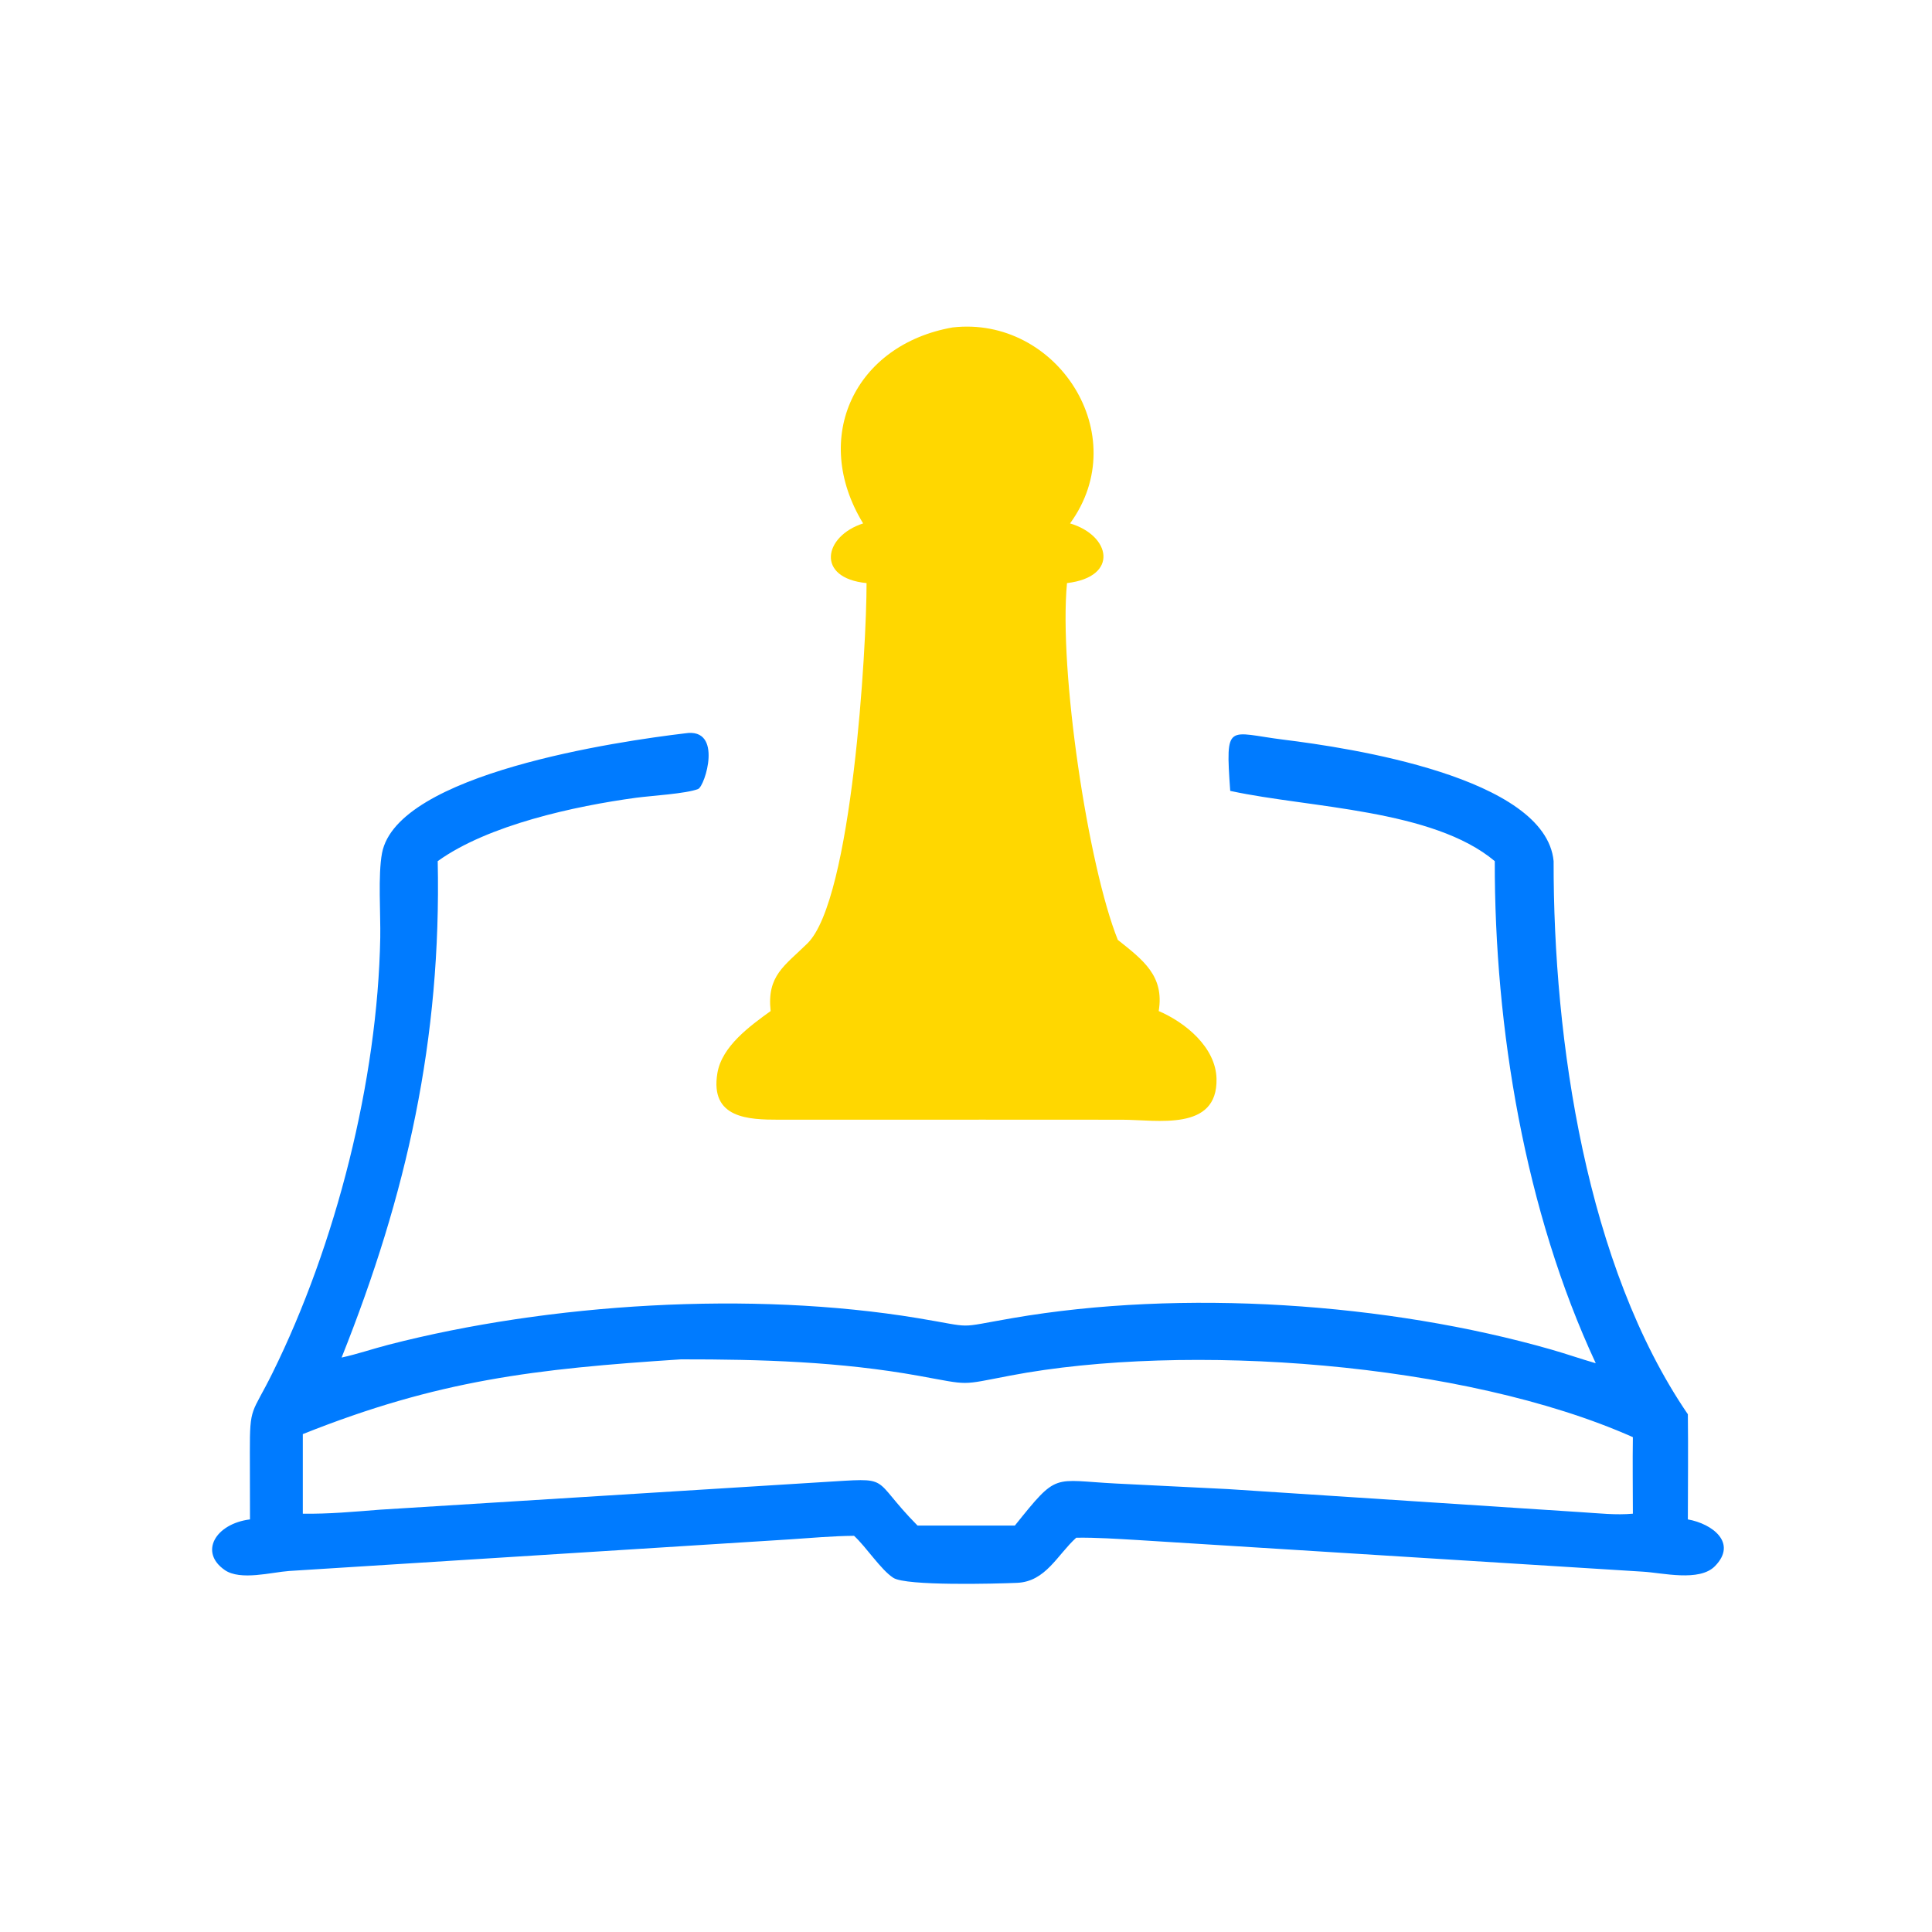
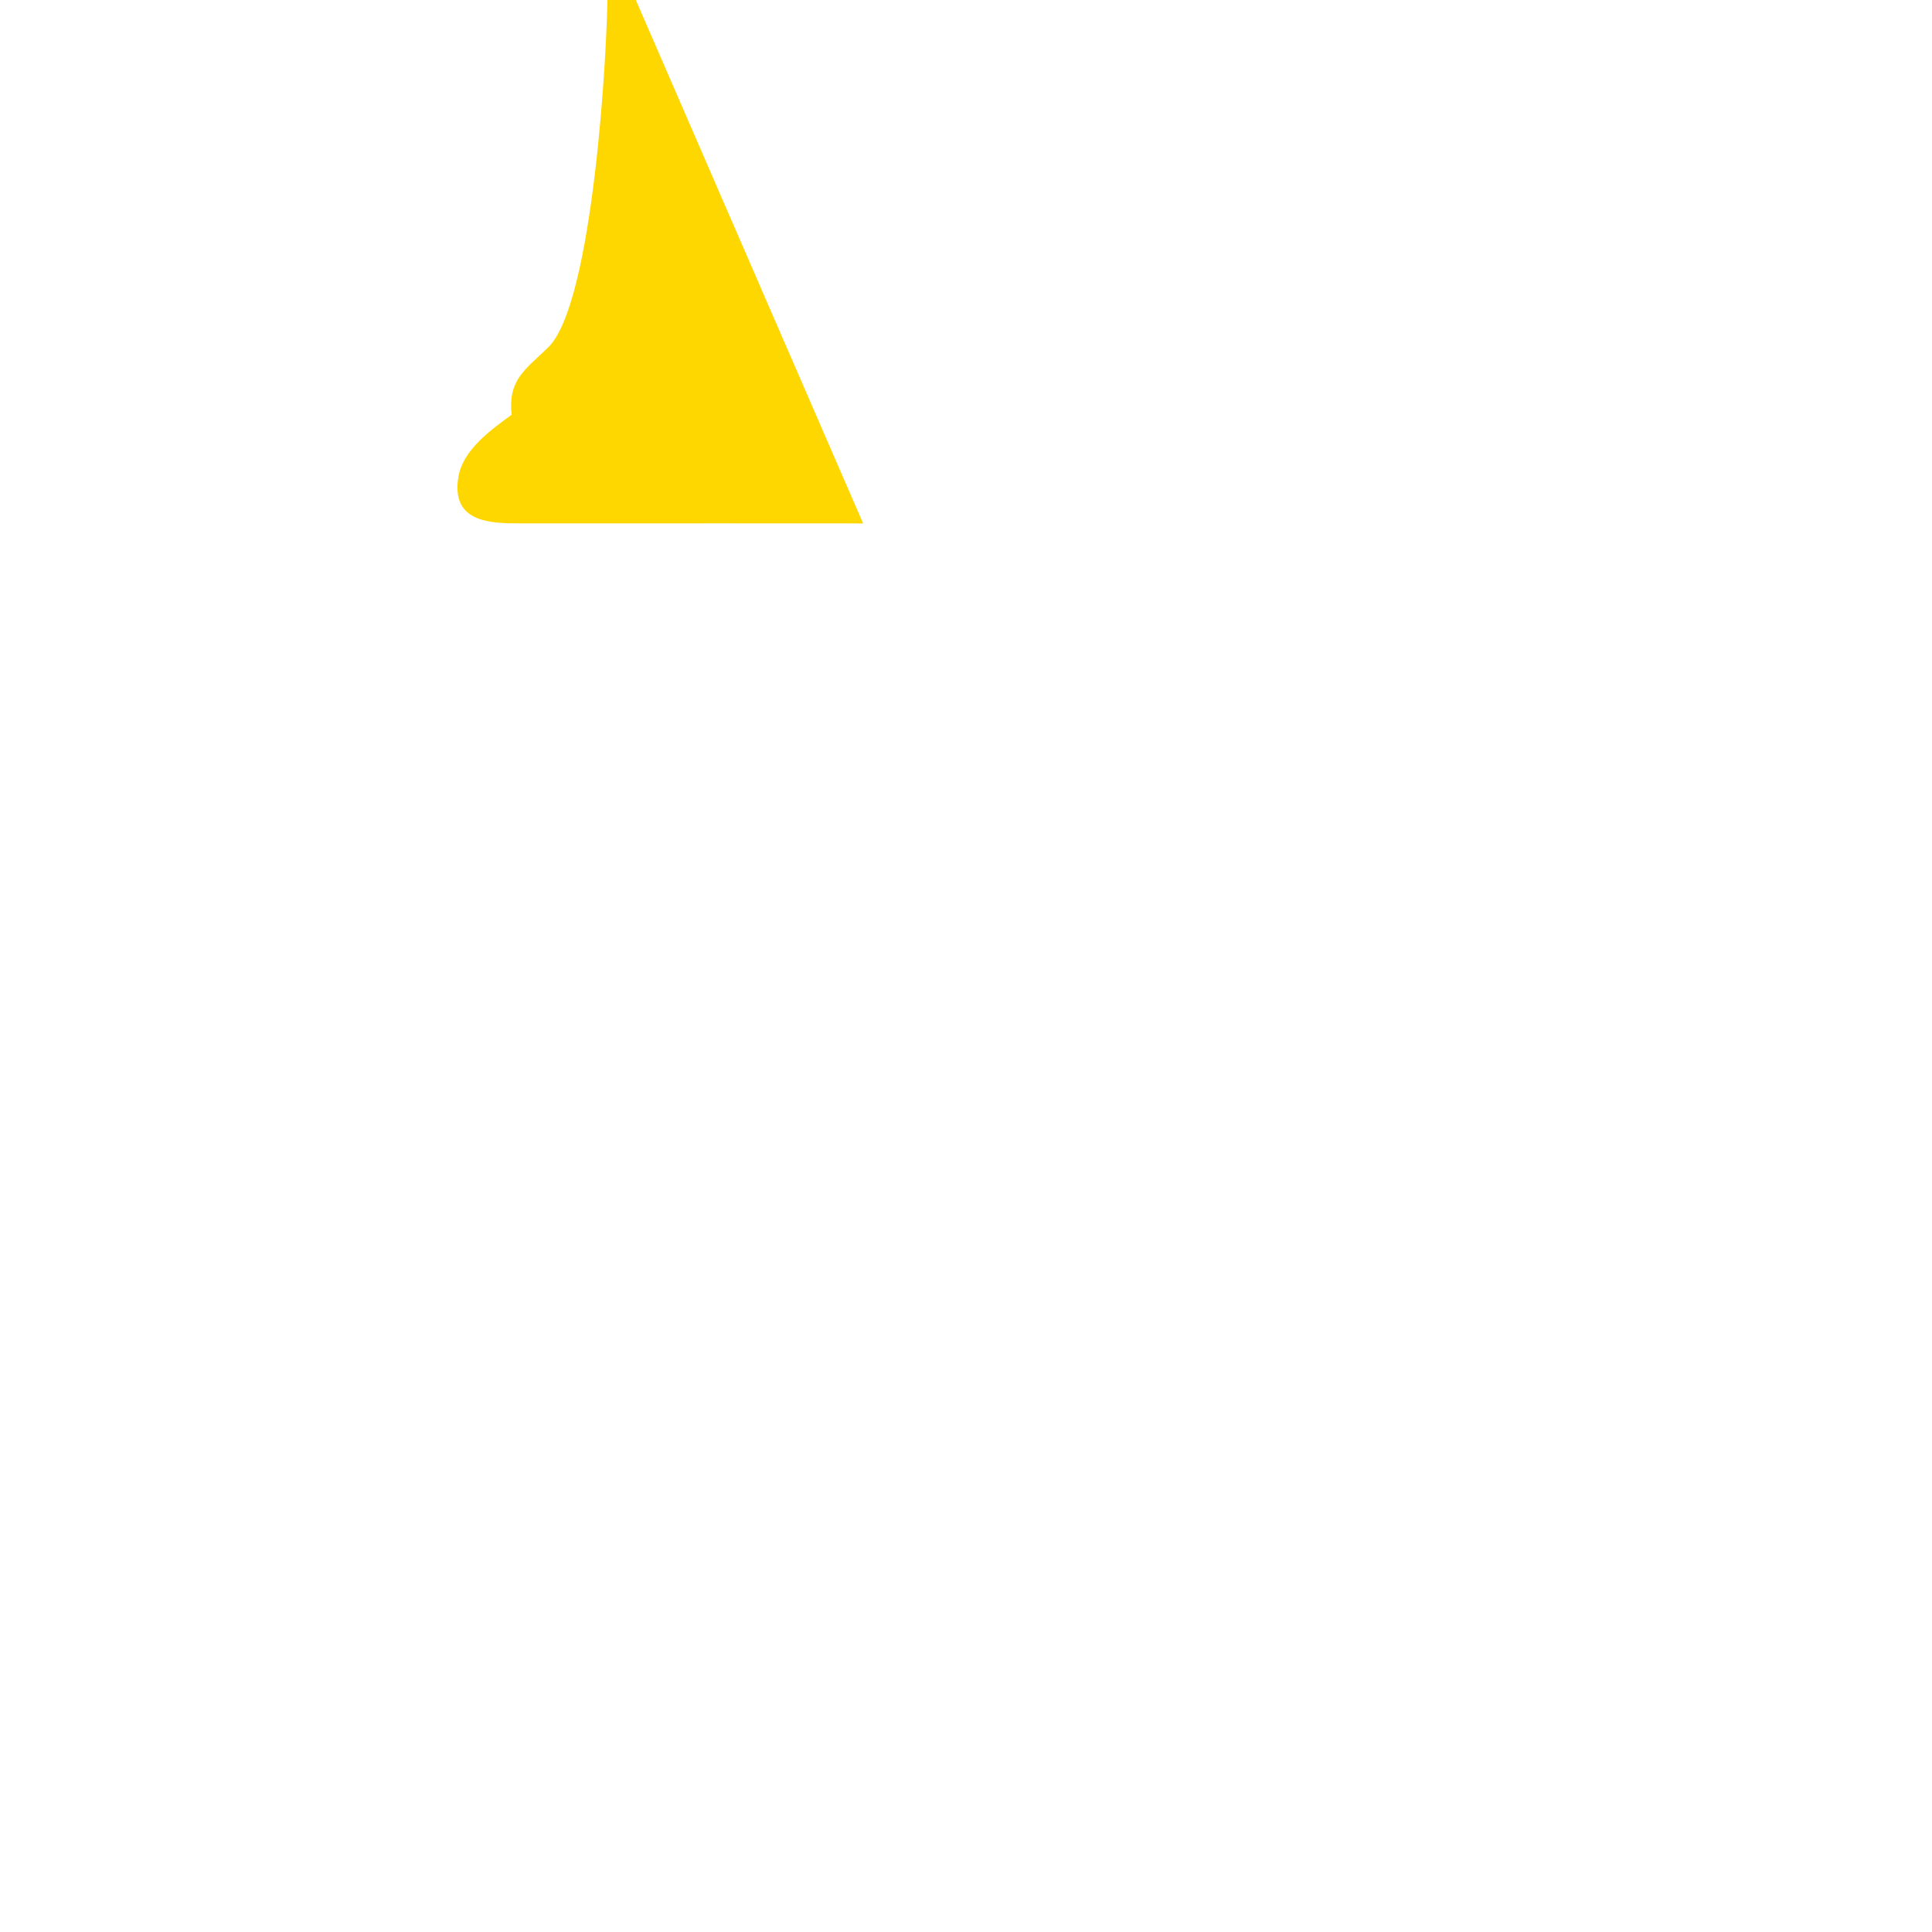
<svg xmlns="http://www.w3.org/2000/svg" width="1024" height="1024">
-   <path fill="gold" d="M457.478 277.426c-27.948-45.814-4.098-94.803 47.388-103.872 55.186-6.335 96.514 56.934 62.278 103.872 21.612 6.372 26.128 28.354-1.614 31.628-4.41 46.262 11.192 149.996 26.94 189.108 13.302 10.622 24.756 19.022 21.668 37.714 14.174 6.076 30.25 19.242 30.642 35.874.664 28.172-31.658 21.728-50.04 21.726l-73.366-.034-108.52.022c-16.08-.002-36.646-.612-32.626-24.682 2.382-14.268 17.314-25.024 28.22-32.906-2.054-18.826 7.388-23.938 19.524-35.878 23.668-23.286 31.376-157.416 31.322-190.944-27.06-2.666-22.748-24.922-1.816-31.628z" />
-   <path fill="#007BFF" d="M132.5 805.314l-.07-35.824c-.05-24.53 1.054-19.668 11.907-41.598 33.78-68.264 55.823-155.336 57.207-230.878.23-12.512-1.244-33.292.928-44.8 7.996-42.344 125.78-59.394 160.702-63.536 20.246-3.178 10.488 28.038 6.846 29.508-6.196 2.498-25.15 3.59-32.866 4.64-32.424 4.406-78.35 14.342-105.152 33.598 1.964 94.528-16.368 176.52-50.945 263.116 8.35-1.826 16.558-4.652 24.845-6.79 85.27-22.012 192.312-28.67 280.388-14.138 31.284 5.162 19.242 5.378 50.404.006 89.918-15.502 198.774-8.134 285.434 16.648 7.934 2.268 15.726 5.002 23.662 7.28-37.542-80.514-53.684-177.618-53.528-266.122-32.738-27.54-98.314-28.218-139.504-37.09l-.714-.158c-2.6-37.004-1.41-30.806 28.486-27.108 33.94 4.198 138.694 19.662 142.92 64.356-.184 95.236 17.45 214.626 71.148 293.162.234 18.568.018 37.158 0 55.728 13.03 2.314 26.408 12.498 14.366 24.774-8.3 8.46-27.882 3.504-38.274 2.924l-267.868-16.77c-10.77-.61-21.6-1.372-32.392-1.226-10.058 9.102-16.15 23.276-31.366 23.924-11.15.474-58.782 1.746-65.574-2.65-6.668-4.316-14.274-16.264-20.832-22.278-11.352.09-22.778 1.136-34.106 1.892l-265.278 16.744c-9.34.654-25.813 5.262-34.137-.486-13.748-9.49-4.918-24.546 13.363-26.848zm228.462-84.832c-77.67 5.058-128.592 10.958-200.463 39.624v42.182c13.595.222 27.242-1.052 40.789-2.116l234.072-14.584c38.886-2.322 24.972-3.326 50.958 23h51.57c22.99-28.632 19.588-24 53.92-22.274l59.084 2.936 187.504 12.254c8.936.56 18.128 1.61 27.062.784-.006-13.512-.212-27.056 0-40.564-89.658-39.878-237.018-50.356-329.99-32.634-27.044 5.156-20.822 5.122-48.272.16-41.902-7.578-83.714-8.806-126.234-8.768z" />
+   <path fill="gold" d="M457.478 277.426l-73.366-.034-108.52.022c-16.08-.002-36.646-.612-32.626-24.682 2.382-14.268 17.314-25.024 28.22-32.906-2.054-18.826 7.388-23.938 19.524-35.878 23.668-23.286 31.376-157.416 31.322-190.944-27.06-2.666-22.748-24.922-1.816-31.628z" />
</svg>